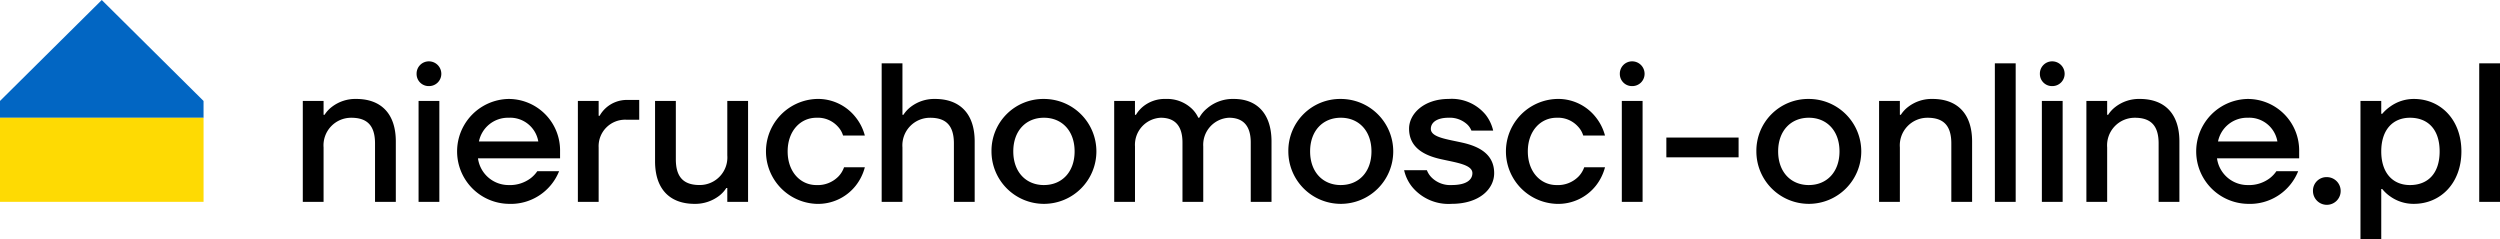
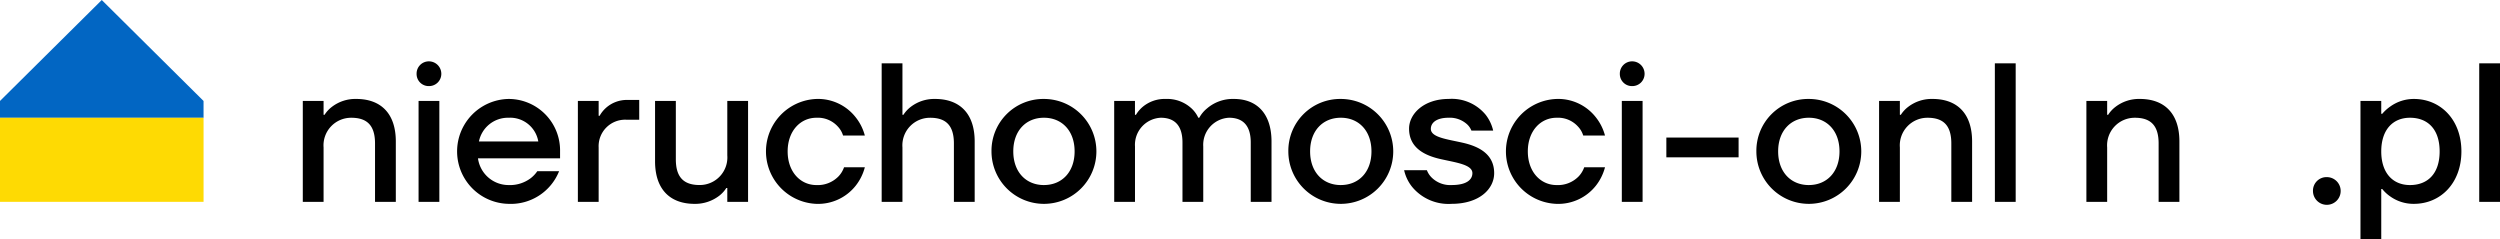
<svg xmlns="http://www.w3.org/2000/svg" width="291.524" height="27.926" viewBox="0 0 291.524 27.926">
  <g transform="translate(0 0)">
    <g transform="translate(35.309 7.154)">
      <path d="M707.633,198.191h2.423v1.615h.116a3.6,3.6,0,0,1,.854-.924,4.487,4.487,0,0,1,2.838-.923c2.885,0,4.616,1.709,4.616,4.961v7.039h-2.424v-6.806c0-2.1-.923-3-2.768-3a3.218,3.218,0,0,0-3.232,3.462v6.347h-2.423Z" transform="translate(-707.633 -193.575)" />
      <path d="M722.584,193.492a1.449,1.449,0,0,1,1.453,1.455,1.428,1.428,0,0,1-1.453,1.43,1.408,1.408,0,0,1-1.43-1.43A1.428,1.428,0,0,1,722.584,193.492Zm-1.2,4.616h2.423v11.77h-2.423Z" transform="translate(-707.884 -193.492)" />
      <path d="M731.973,197.96a6,6,0,0,1,6,6.115v.807H728.4A3.6,3.6,0,0,0,731.973,208a4.009,4.009,0,0,0,2.586-.807,3.623,3.623,0,0,0,.761-.81h2.54a6.059,6.059,0,0,1-5.887,3.809,6.117,6.117,0,0,1,0-12.232Zm3.462,4.961a3.329,3.329,0,0,0-3.462-2.77,3.45,3.45,0,0,0-3.461,2.77Z" transform="translate(-707.973 -193.575)" />
      <path d="M740.316,198.193h2.423v1.73h.115a3.552,3.552,0,0,1,.739-.922,3.646,3.646,0,0,1,2.491-.924h1.386v2.307h-1.5a3.089,3.089,0,0,0-3.232,3.23v6.347h-2.423Z" transform="translate(-708.239 -193.577)" />
      <path d="M749.486,198.195h2.423V205c0,2.1.924,3,2.77,3a3.218,3.218,0,0,0,3.231-3.462v-6.347h2.422v11.77H757.91V208.35h-.116a3.59,3.59,0,0,1-.853.923,4.6,4.6,0,0,1-2.838.924c-2.885,0-4.617-1.708-4.617-4.962Z" transform="translate(-708.409 -193.579)" />
      <path d="M768.538,197.96a5.577,5.577,0,0,1,4.593,2.147,5.742,5.742,0,0,1,1.062,2.122h-2.539a2.621,2.621,0,0,0-.6-1.038,3.139,3.139,0,0,0-2.516-1.039c-1.845,0-3.346,1.524-3.346,3.924s1.5,3.924,3.346,3.924a3.361,3.361,0,0,0,2.609-1.039,2.938,2.938,0,0,0,.622-1.038h2.424a5.836,5.836,0,0,1-1.062,2.146,5.594,5.594,0,0,1-4.593,2.124,6.121,6.121,0,0,1,0-12.232Z" transform="translate(-708.653 -193.575)" />
      <path d="M776.41,193.728h2.423v6h.115a3.628,3.628,0,0,1,.853-.924,4.493,4.493,0,0,1,2.84-.923c2.884,0,4.615,1.709,4.615,4.961v7.039h-2.423v-6.806c0-2.1-.923-3-2.77-3a3.217,3.217,0,0,0-3.23,3.462v6.347H776.41Z" transform="translate(-708.908 -193.496)" />
      <path d="M795.574,197.96a6.116,6.116,0,1,1-6.115,6.115A6.04,6.04,0,0,1,795.574,197.96Zm0,10.039c2.1,0,3.576-1.524,3.576-3.924s-1.476-3.924-3.576-3.924S792,201.676,792,204.075,793.475,208,795.574,208Z" transform="translate(-709.15 -193.575)" />
      <path d="M804.037,198.191h2.423v1.615h.117a3.721,3.721,0,0,1,.784-.924,3.99,3.99,0,0,1,2.676-.923,4.192,4.192,0,0,1,3.024,1.108,3.483,3.483,0,0,1,.784,1.084h.115a3.608,3.608,0,0,1,.9-1.084A4.6,4.6,0,0,1,818,197.96c2.677,0,4.383,1.709,4.383,4.961v7.039h-2.422v-6.924c0-1.961-.9-2.885-2.538-2.885a3.159,3.159,0,0,0-3,3.347v6.462H812v-6.924c0-1.961-.9-2.885-2.537-2.885a3.159,3.159,0,0,0-3,3.347v6.462h-2.423Z" transform="translate(-709.421 -193.575)" />
      <path d="M830.845,197.96a6.116,6.116,0,1,1-6.117,6.115A6.038,6.038,0,0,1,830.845,197.96Zm0,10.039c2.1,0,3.576-1.524,3.576-3.924s-1.477-3.924-3.576-3.924-3.578,1.524-3.578,3.924S828.744,208,830.845,208Z" transform="translate(-709.804 -193.575)" />
      <path d="M841.139,206.268a2.4,2.4,0,0,0,.577.876,3.067,3.067,0,0,0,2.307.855c1.846,0,2.423-.692,2.423-1.386,0-.991-1.846-1.223-3.692-1.637s-3.693-1.293-3.693-3.554c0-1.731,1.731-3.463,4.616-3.463a5.12,5.12,0,0,1,4.316,1.846,4.728,4.728,0,0,1,.875,1.846h-2.538a2.011,2.011,0,0,0-.507-.738,3,3,0,0,0-2.146-.763c-1.477,0-2.078.625-2.078,1.294,0,.993,1.848,1.2,3.694,1.616s3.691,1.29,3.691,3.552c0,1.848-1.73,3.578-4.961,3.578a5.5,5.5,0,0,1-4.594-1.963,4.737,4.737,0,0,1-.945-1.961Z" transform="translate(-710.059 -193.575)" />
      <path d="M856.479,197.96a5.577,5.577,0,0,1,4.593,2.147,5.771,5.771,0,0,1,1.062,2.122h-2.539a2.647,2.647,0,0,0-.6-1.038,3.137,3.137,0,0,0-2.515-1.039c-1.846,0-3.346,1.524-3.346,3.924s1.5,3.924,3.346,3.924a3.364,3.364,0,0,0,2.609-1.039,2.983,2.983,0,0,0,.622-1.038h2.424a5.866,5.866,0,0,1-1.062,2.146,5.6,5.6,0,0,1-4.593,2.124,6.12,6.12,0,0,1,0-12.232Z" transform="translate(-710.284 -193.575)" />
      <path d="M865.545,193.492A1.449,1.449,0,0,1,867,194.947a1.428,1.428,0,0,1-1.454,1.43,1.41,1.41,0,0,1-1.432-1.43A1.431,1.431,0,0,1,865.545,193.492Zm-1.2,4.616h2.422v11.77h-2.422Z" transform="translate(-710.535 -193.492)" />
      <path d="M869.641,202.546h8.423v2.306h-8.423Z" transform="translate(-710.637 -193.66)" />
      <path d="M886.454,197.96a6.116,6.116,0,1,1-6.117,6.115A6.039,6.039,0,0,1,886.454,197.96Zm0,10.039c2.1,0,3.576-1.524,3.576-3.924s-1.476-3.924-3.576-3.924-3.578,1.524-3.578,3.924S884.354,208,886.454,208Z" transform="translate(-710.836 -193.575)" />
      <path d="M894.916,198.191h2.424v1.615h.115a3.6,3.6,0,0,1,.854-.924,4.488,4.488,0,0,1,2.839-.923c2.883,0,4.615,1.709,4.615,4.961v7.039H903.34v-6.806c0-2.1-.923-3-2.769-3a3.218,3.218,0,0,0-3.231,3.462v6.347h-2.424Z" transform="translate(-711.106 -193.575)" />
      <path d="M908.671,193.728H911.1v13.961h0v2.193h-2.424Z" transform="translate(-711.361 -193.496)" />
-       <path d="M915.452,193.492a1.45,1.45,0,0,1,1.455,1.455,1.43,1.43,0,0,1-1.455,1.43,1.409,1.409,0,0,1-1.431-1.43A1.43,1.43,0,0,1,915.452,193.492Zm-1.2,4.616h2.423v11.77h-2.423Z" transform="translate(-711.46 -193.492)" />
      <path d="M919.547,198.191h2.422v1.615h.116a3.6,3.6,0,0,1,.855-.924,4.482,4.482,0,0,1,2.837-.923c2.885,0,4.616,1.709,4.616,4.961v7.039H927.97v-6.806c0-2.1-.922-3-2.77-3a3.218,3.218,0,0,0-3.231,3.462v6.347h-2.422Z" transform="translate(-711.563 -193.575)" />
-       <path d="M938.6,197.96a6,6,0,0,1,6,6.115v.807H935.02A3.6,3.6,0,0,0,938.6,208a4.011,4.011,0,0,0,2.586-.807,3.671,3.671,0,0,0,.761-.81h2.539a6.055,6.055,0,0,1-5.886,3.809,6.117,6.117,0,0,1,0-12.232Zm3.462,4.961a3.329,3.329,0,0,0-3.462-2.77,3.453,3.453,0,0,0-3.462,2.77Z" transform="translate(-711.805 -193.575)" />
      <path d="M948.084,207.247a1.615,1.615,0,1,1-1.616,1.616A1.577,1.577,0,0,1,948.084,207.247Z" transform="translate(-712.062 -193.747)" />
      <path d="M952.112,198.191h2.423v1.5h.115a4.918,4.918,0,0,1,.946-.855,4.684,4.684,0,0,1,2.746-.876c3.116,0,5.539,2.423,5.539,6.115s-2.423,6.116-5.539,6.116a4.671,4.671,0,0,1-2.746-.855,4.357,4.357,0,0,1-.946-.875h-.115v5.885h-2.423ZM957.881,208c2.1,0,3.462-1.361,3.462-3.924s-1.362-3.924-3.462-3.924c-1.961,0-3.346,1.363-3.346,3.924S955.92,208,957.881,208Z" transform="translate(-712.167 -193.575)" />
      <path d="M966.22,193.728h2.423v13.961h0v2.193H966.22Z" transform="translate(-712.428 -193.496)" />
    </g>
    <path d="M274.592,592l-11.868,11.77v1.962h23.737v-1.962Z" transform="translate(-262.725 -591.997)" fill="#0266c3" />
    <path d="M262.725,606V615.8h23.737V606Z" transform="translate(-262.725 -592.265)" fill="#feda03" />
  </g>
</svg>